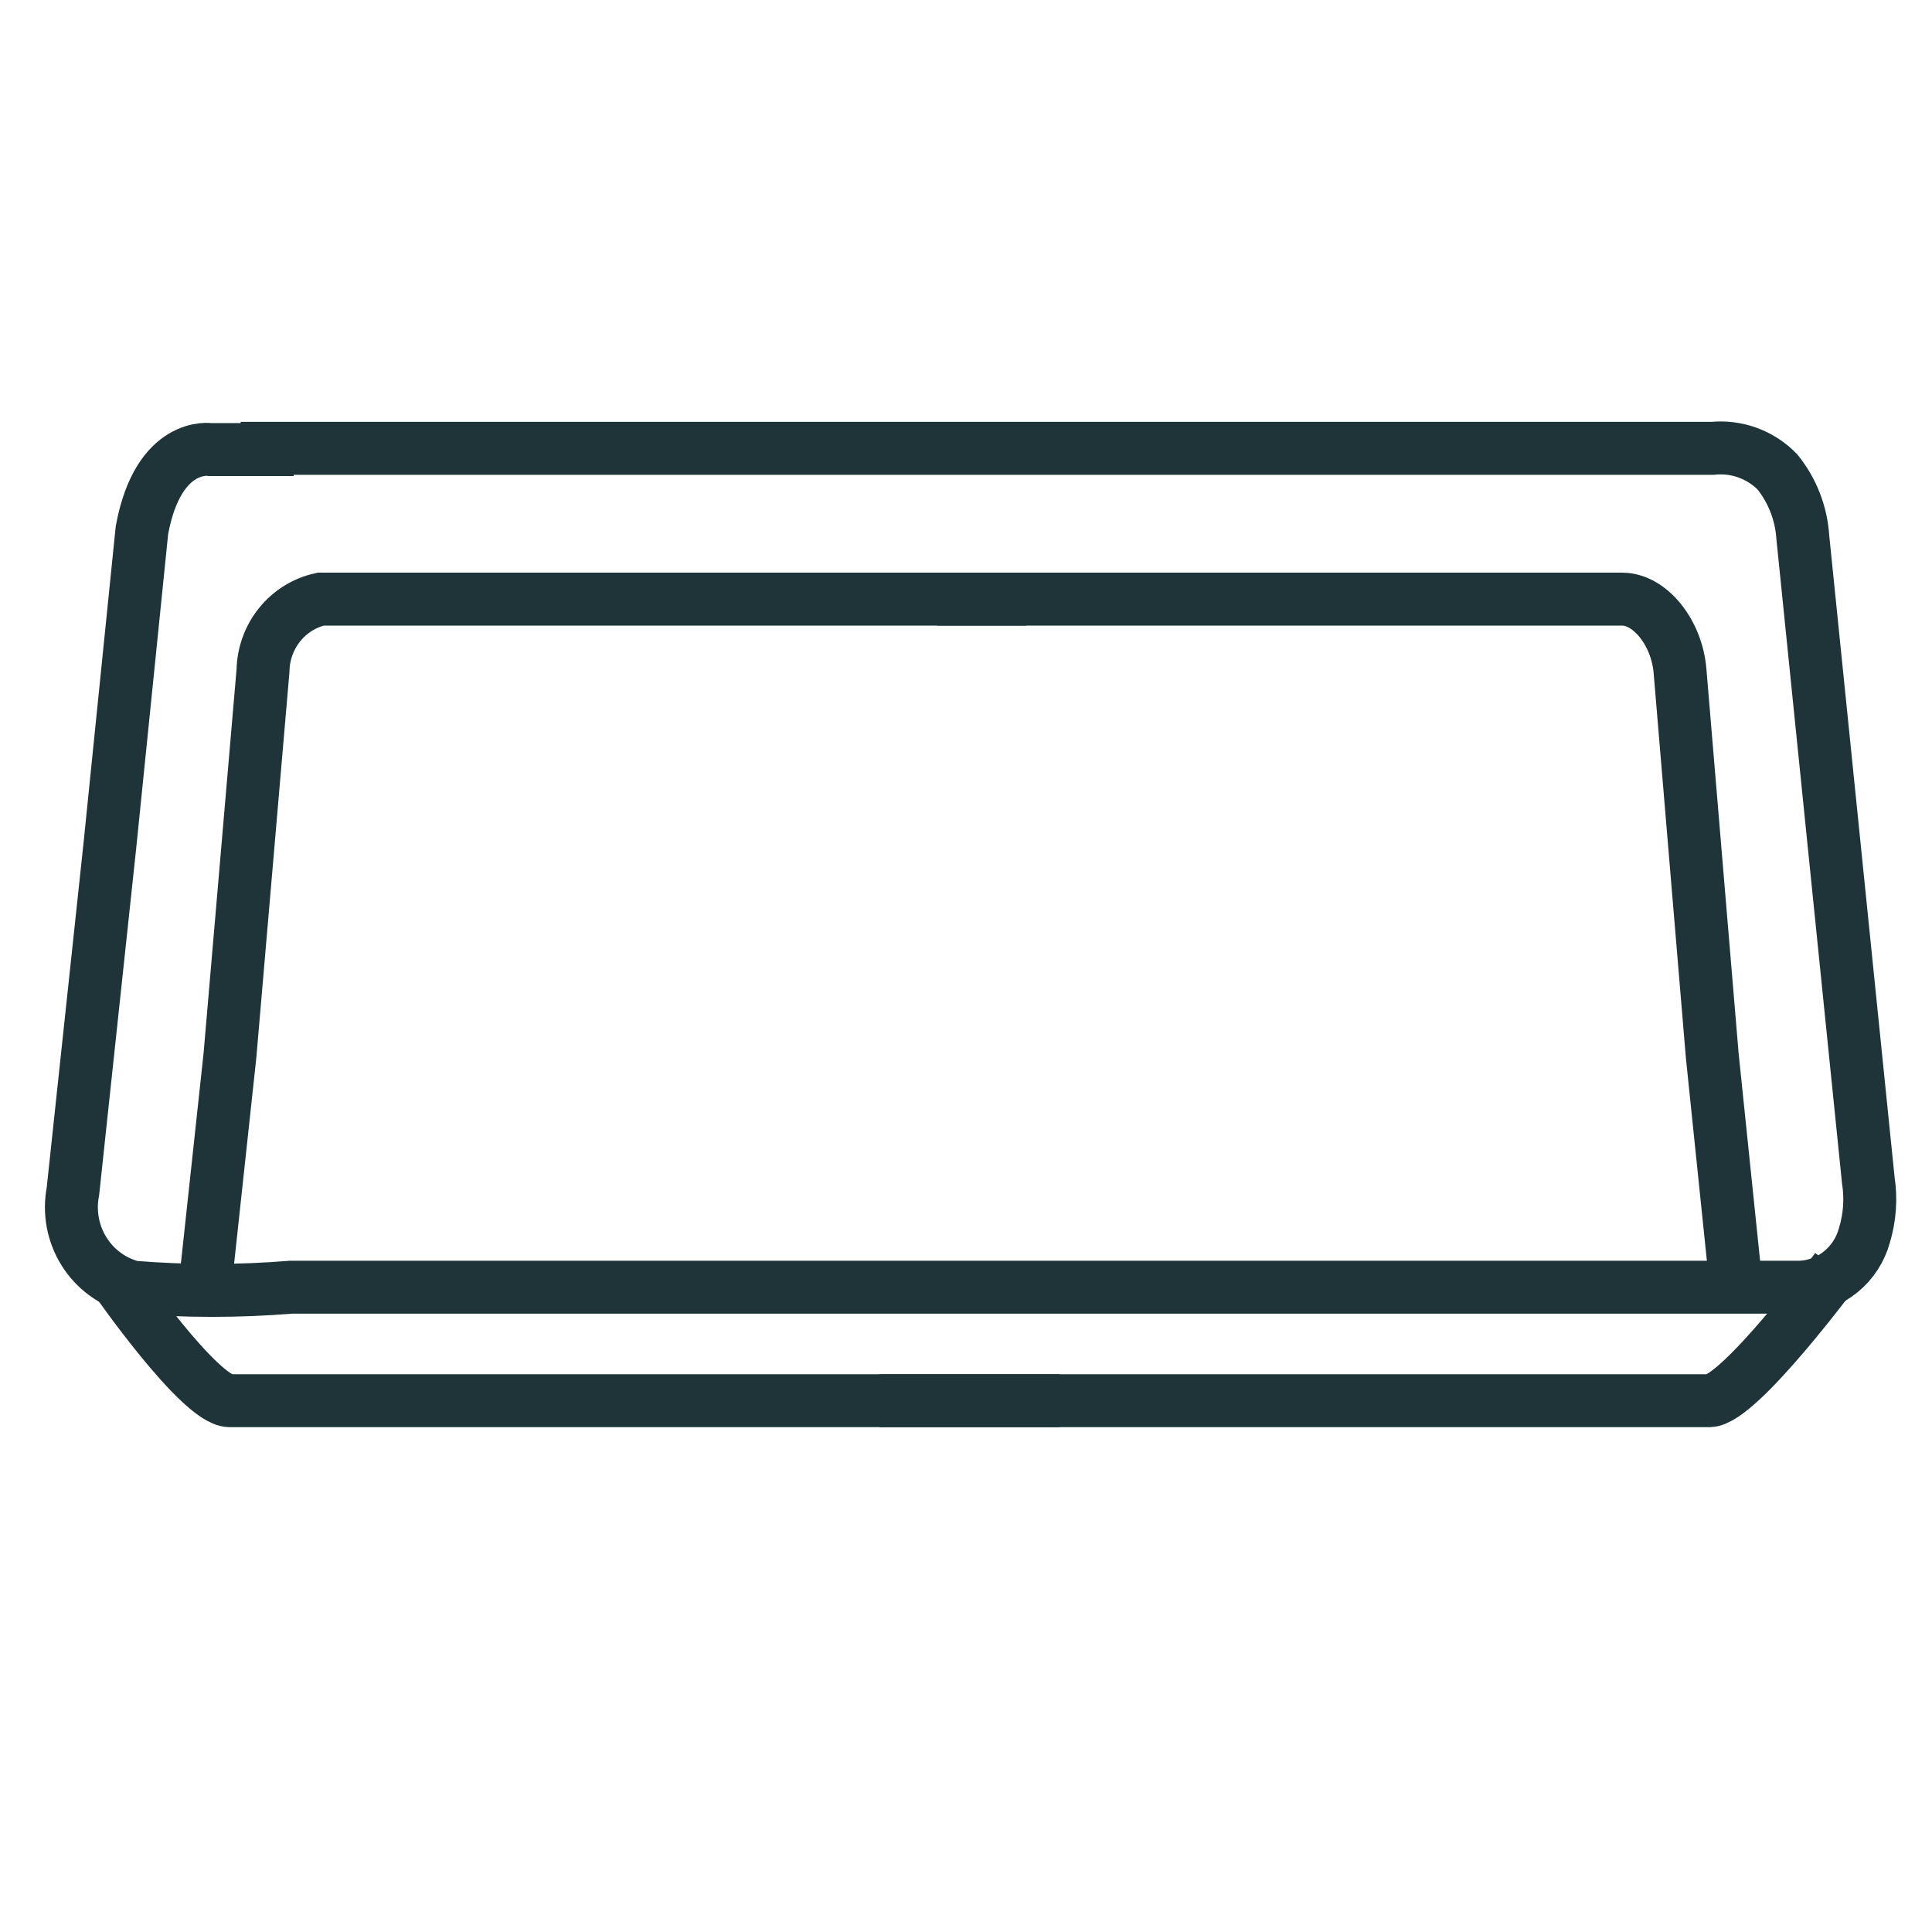
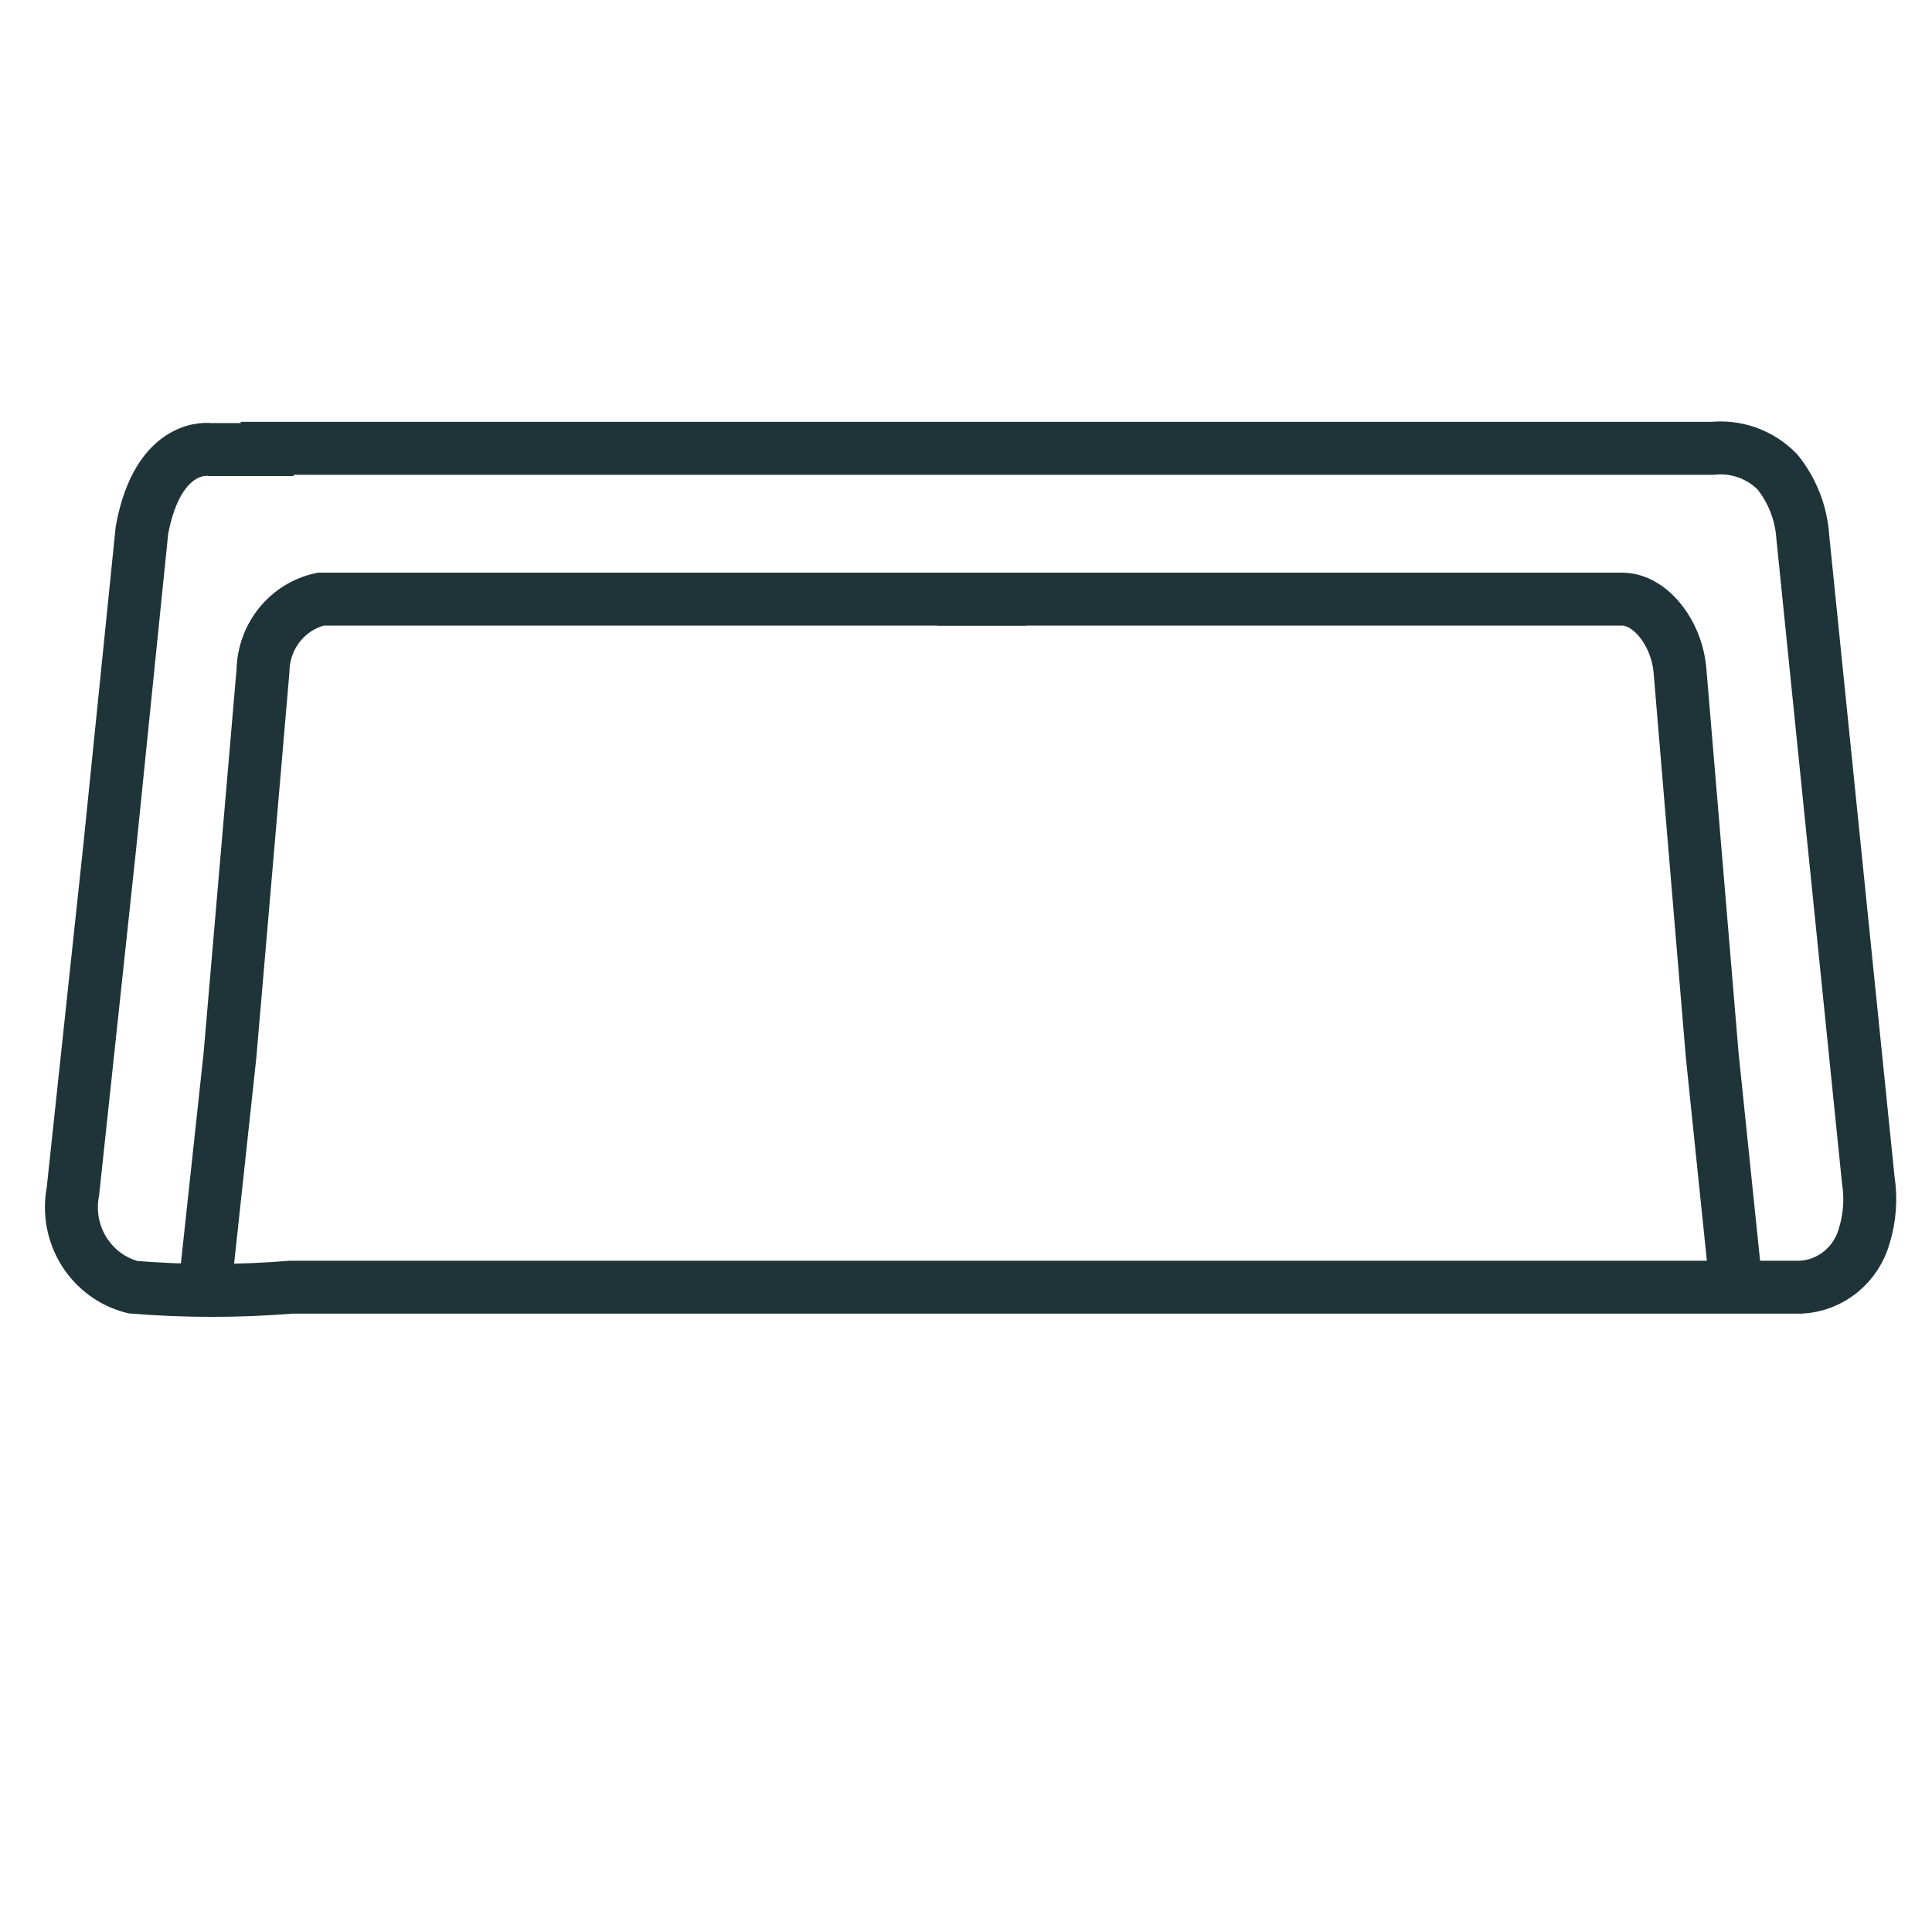
<svg xmlns="http://www.w3.org/2000/svg" width="80" height="80" viewBox="0 0 80 80" fill="none">
  <path d="M11.063 18.615H8.713C8.713 18.615 6.562 18.261 5.878 21.948L4.548 35.029L3.019 49.336C2.853 50.194 3.019 51.085 3.482 51.823C3.944 52.561 4.669 53.09 5.505 53.3C7.686 53.477 9.877 53.477 12.058 53.3H74.577C75.18 53.267 75.759 53.042 76.229 52.657C76.7 52.271 77.04 51.746 77.201 51.154C77.426 50.415 77.481 49.633 77.362 48.868L74.651 22.251C74.588 21.256 74.218 20.307 73.595 19.536C73.248 19.183 72.828 18.912 72.366 18.744C71.903 18.576 71.41 18.515 70.921 18.564C69.678 18.564 68.559 18.564 67.377 18.564H11.063V18.615Z" stroke="#1F3438" stroke-width="2.192" stroke-miterlimit="10" />
-   <path d="M4.795 52.986C4.795 52.986 8.249 57.952 9.497 58H43.867" stroke="#1F3438" stroke-width="2.192" stroke-miterlimit="10" />
-   <path d="M76.044 52.538C76.044 52.538 72.038 57.952 70.79 58H36.42" stroke="#1F3438" stroke-width="2.192" stroke-miterlimit="10" />
-   <path d="M8.472 53.433L9.521 43.713L10.891 27.761C10.905 27.068 11.148 26.399 11.581 25.863C12.013 25.328 12.61 24.956 13.275 24.809H15.861H22.631H32.023H42.488" stroke="#1F3438" stroke-width="2.192" stroke-miterlimit="10" />
+   <path d="M8.472 53.433L9.521 43.713L10.891 27.761C10.905 27.068 11.148 26.399 11.581 25.863C12.013 25.328 12.61 24.956 13.275 24.809H15.861H22.631H42.488" stroke="#1F3438" stroke-width="2.192" stroke-miterlimit="10" />
  <path d="M71.907 53.433L70.901 43.713L69.564 27.761C69.429 26.206 68.338 24.821 67.184 24.809H64.731H58.144H49.005H38.811" stroke="#1F3438" stroke-width="2.192" stroke-miterlimit="10" />
</svg>